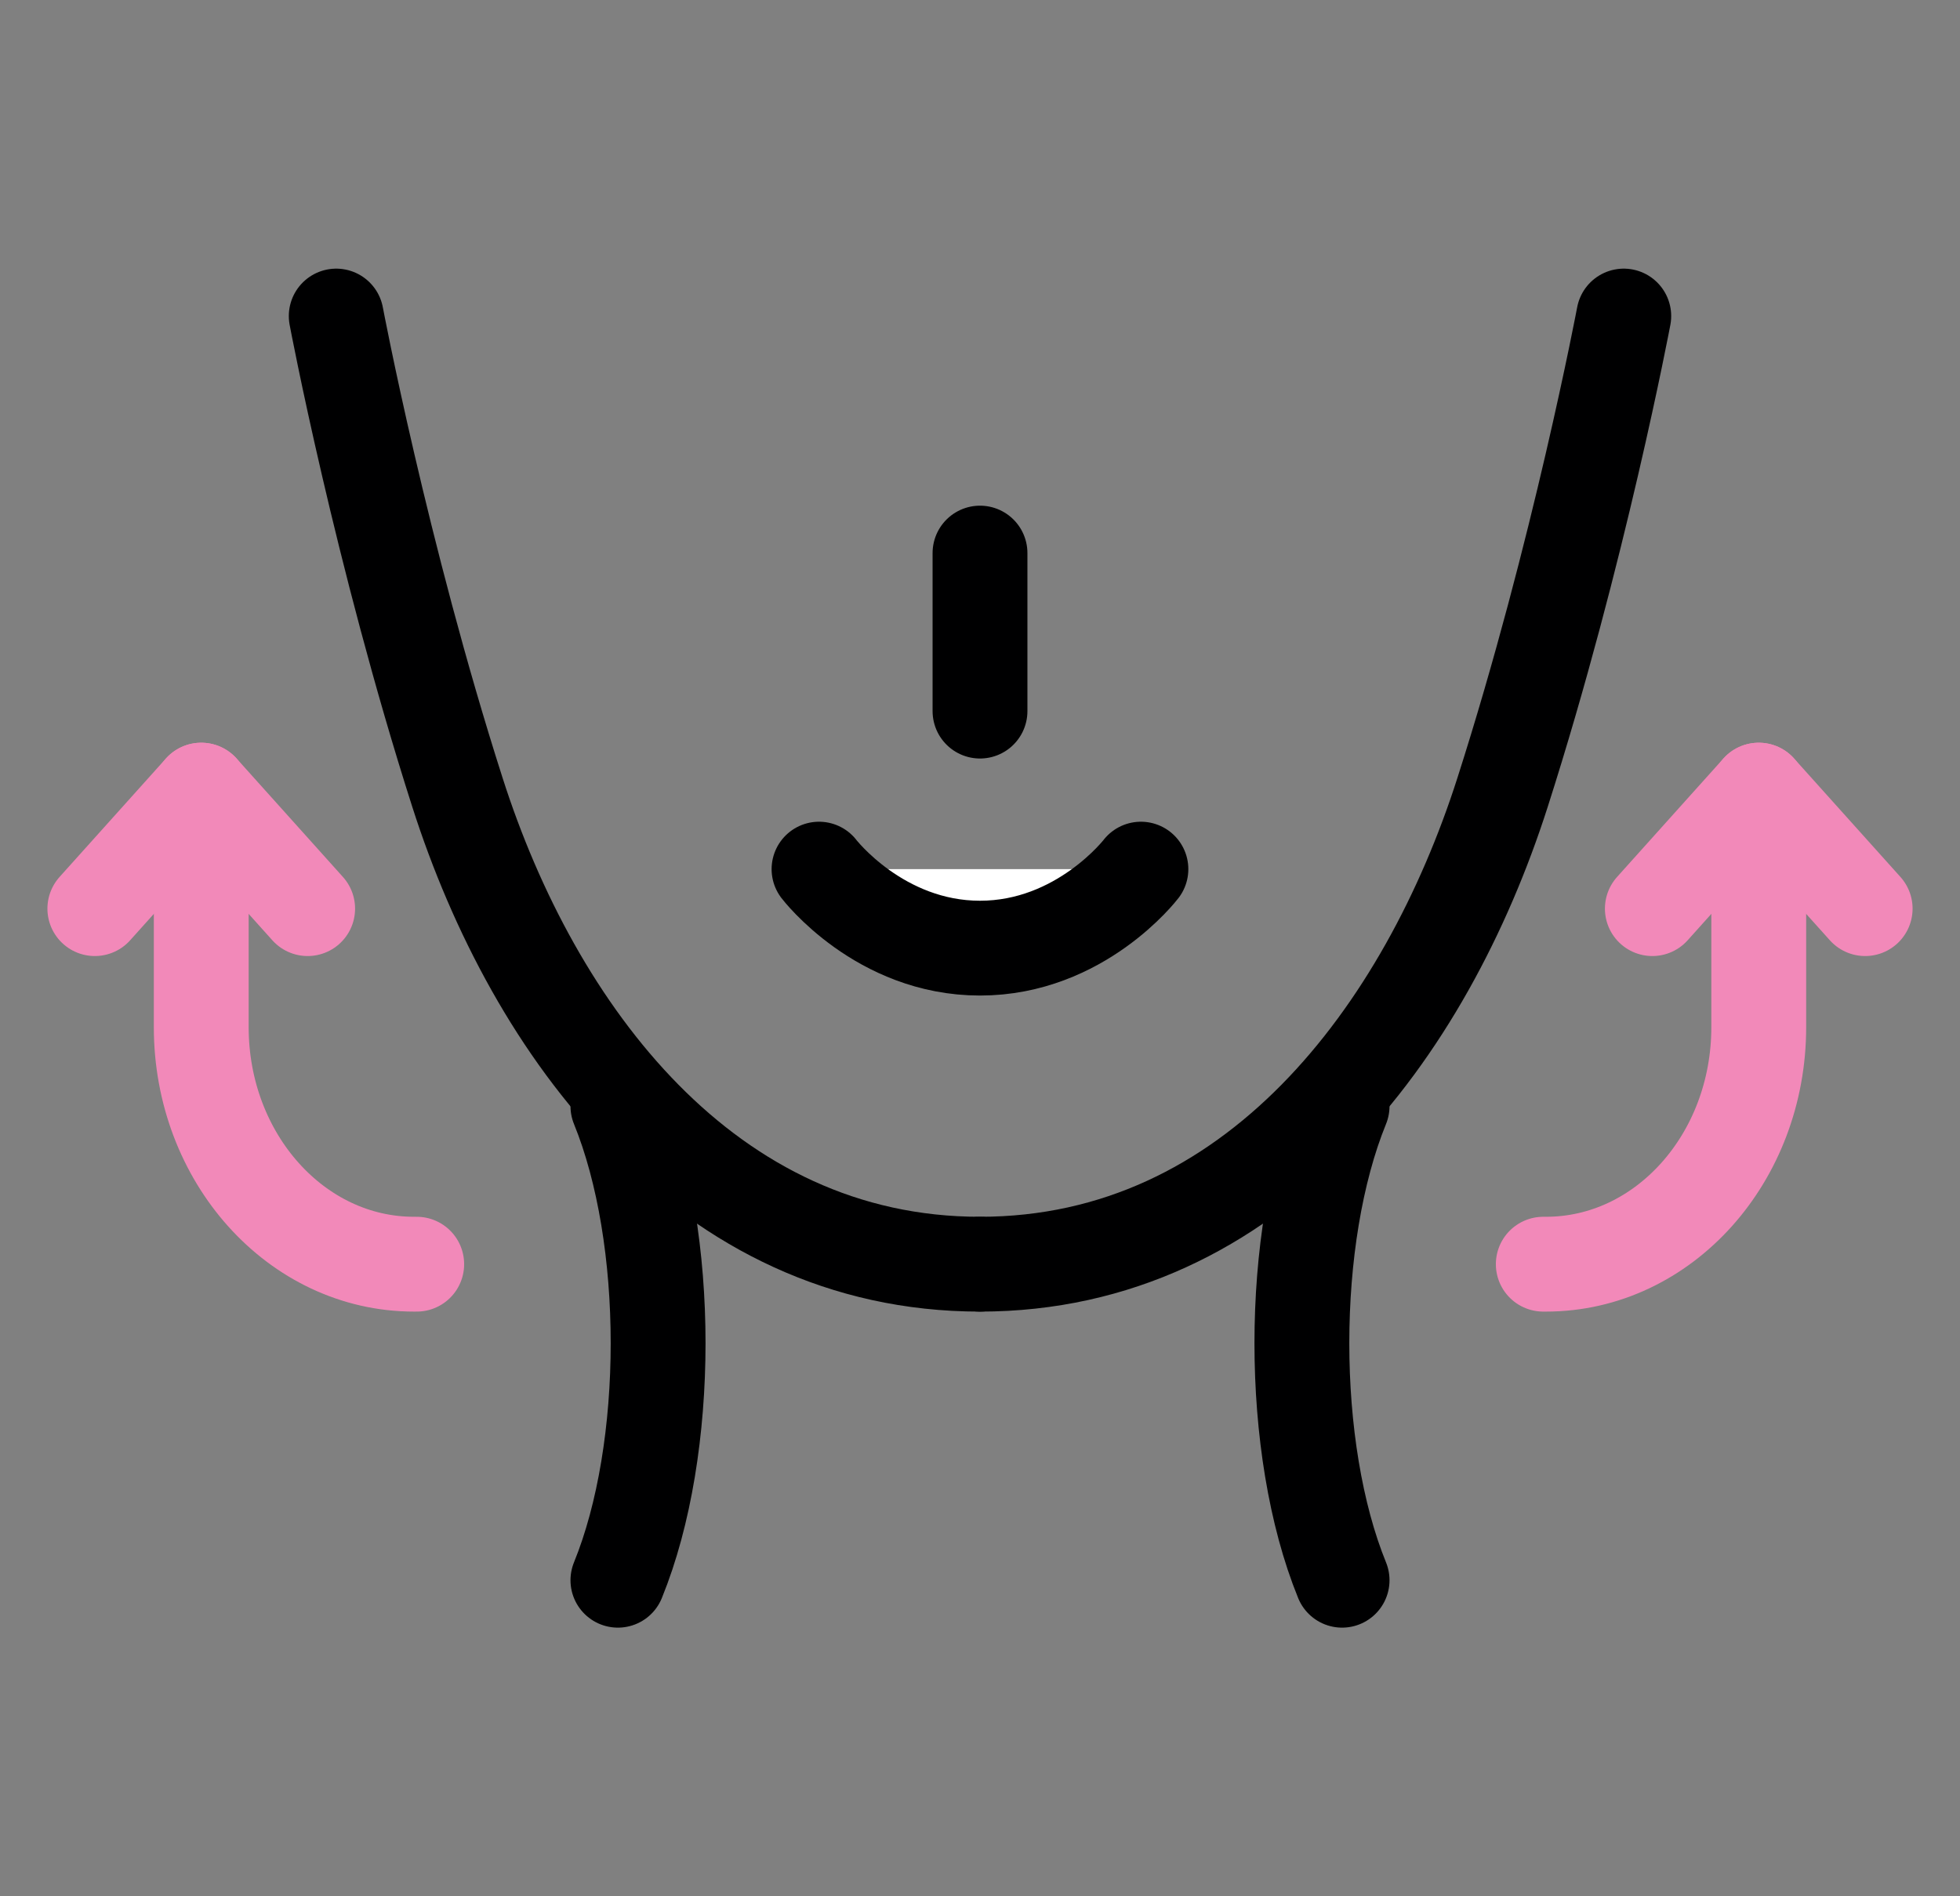
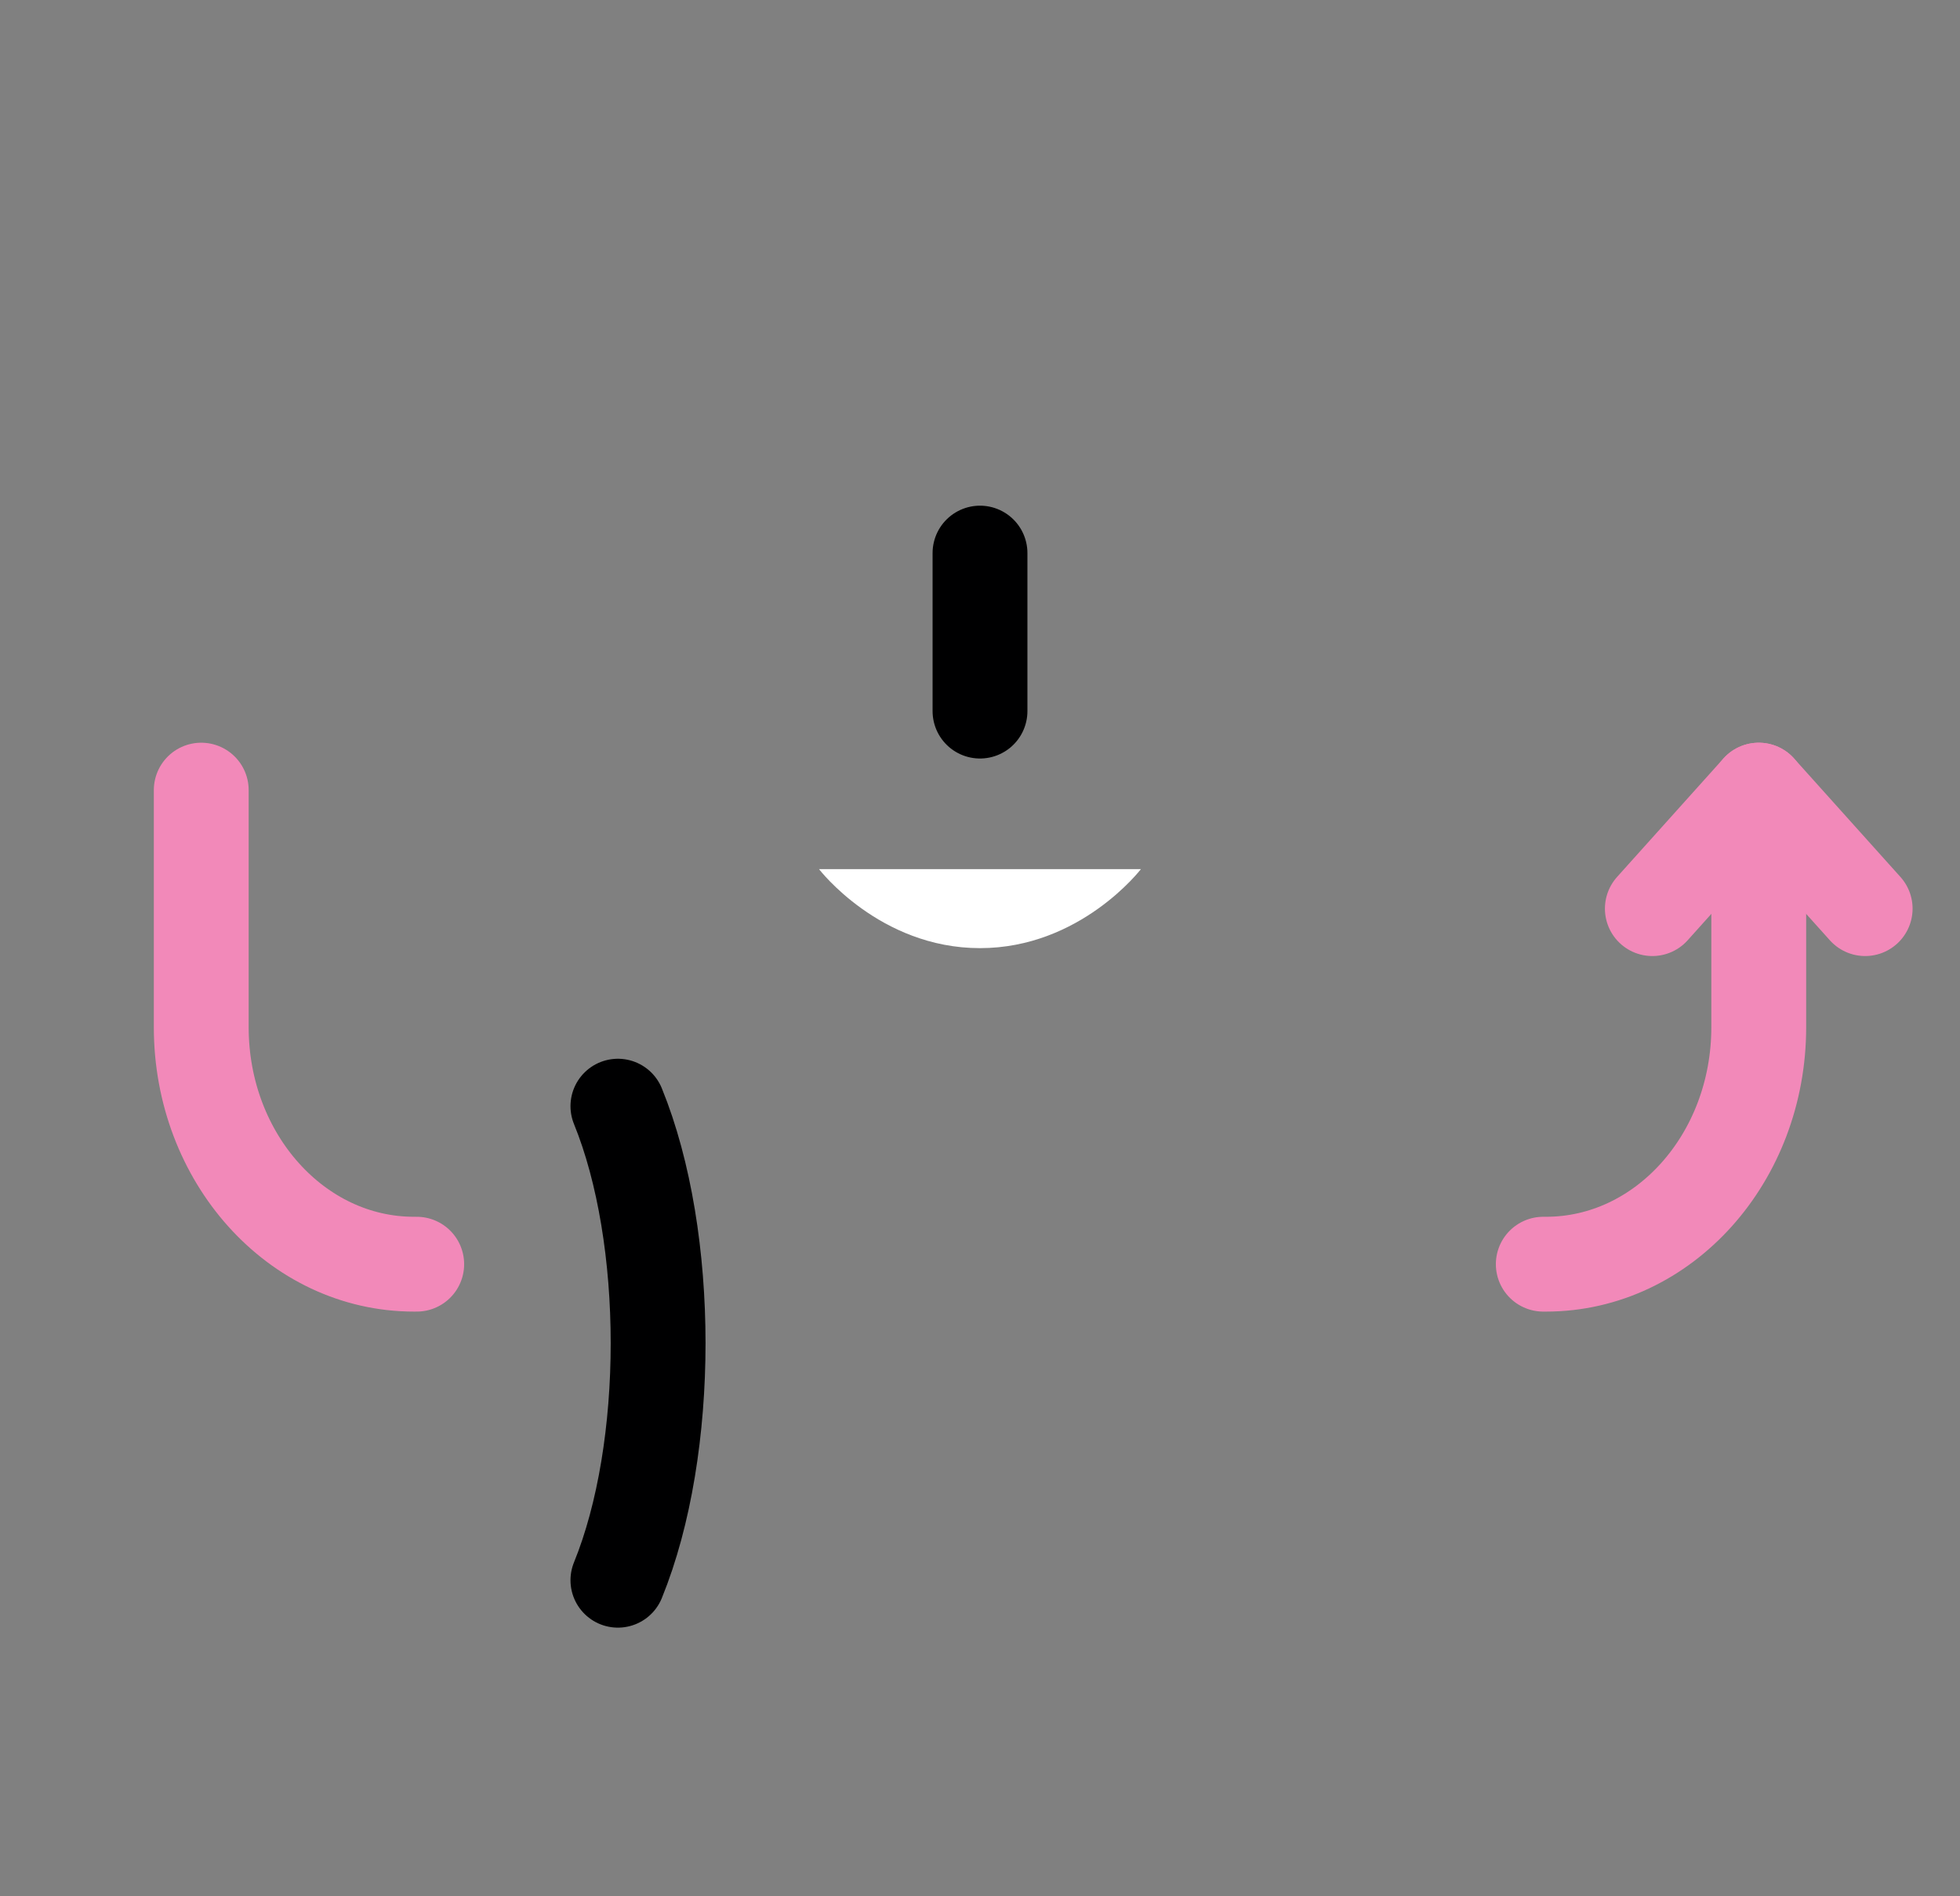
<svg xmlns="http://www.w3.org/2000/svg" width="31" height="30" viewBox="0 0 31 30" fill="none">
  <rect x="0" y="0" width="31" height="30" fill="#808080" stroke="none" />
  <path d="M9.773 25C10.621 22.918 10.621 19.582 9.773 17.5" stroke="#000001" stroke-width="1.5" stroke-linecap="round" stroke-linejoin="round" />
-   <path d="M21.227 25C20.379 22.918 20.379 19.582 21.227 17.5" stroke="#000001" stroke-width="1.5" stroke-linecap="round" stroke-linejoin="round" />
-   <path d="M15.5 20C19.831 20 22.554 16.322 23.765 12.536C24.976 8.75 25.682 5 25.682 5" stroke="#000001" stroke-width="1.5" stroke-linecap="round" stroke-linejoin="round" />
-   <path d="M15.5 20C11.169 20 8.446 16.322 7.235 12.536C6.024 8.75 5.318 5 5.318 5" stroke="#000001" stroke-width="1.5" stroke-linecap="round" stroke-linejoin="round" />
  <path fill-rule="evenodd" clip-rule="evenodd" d="M18.045 13.75C18.045 13.75 17.09 15 15.5 15C13.909 15 12.954 13.75 12.954 13.75" fill="white" />
-   <path d="M18.045 13.75C18.045 13.75 17.09 15 15.5 15C13.909 15 12.954 13.75 12.954 13.75" stroke="#000001" stroke-width="1.5" stroke-linecap="round" stroke-linejoin="round" />
  <path d="M15.5 11.25V8.75" stroke="#000001" stroke-width="1.5" stroke-linecap="round" stroke-linejoin="round" />
  <path d="M6.591 20H6.548C4.689 20 3.183 18.321 3.183 16.25V15.363V12.5" stroke="#F289B9" stroke-width="1.5" stroke-linecap="round" stroke-linejoin="round" />
-   <path d="M4.866 14.375L3.183 12.5L1.5 14.375" stroke="#F289B9" stroke-width="1.5" stroke-linecap="round" stroke-linejoin="round" />
  <path d="M24.409 20H24.452C26.311 20 27.817 18.321 27.817 16.25V15.363V12.5" stroke="#F289B9" stroke-width="1.5" stroke-linecap="round" stroke-linejoin="round" />
  <path d="M26.134 14.375L27.817 12.5L29.5 14.375" stroke="#F289B9" stroke-width="1.5" stroke-linecap="round" stroke-linejoin="round" />
</svg>